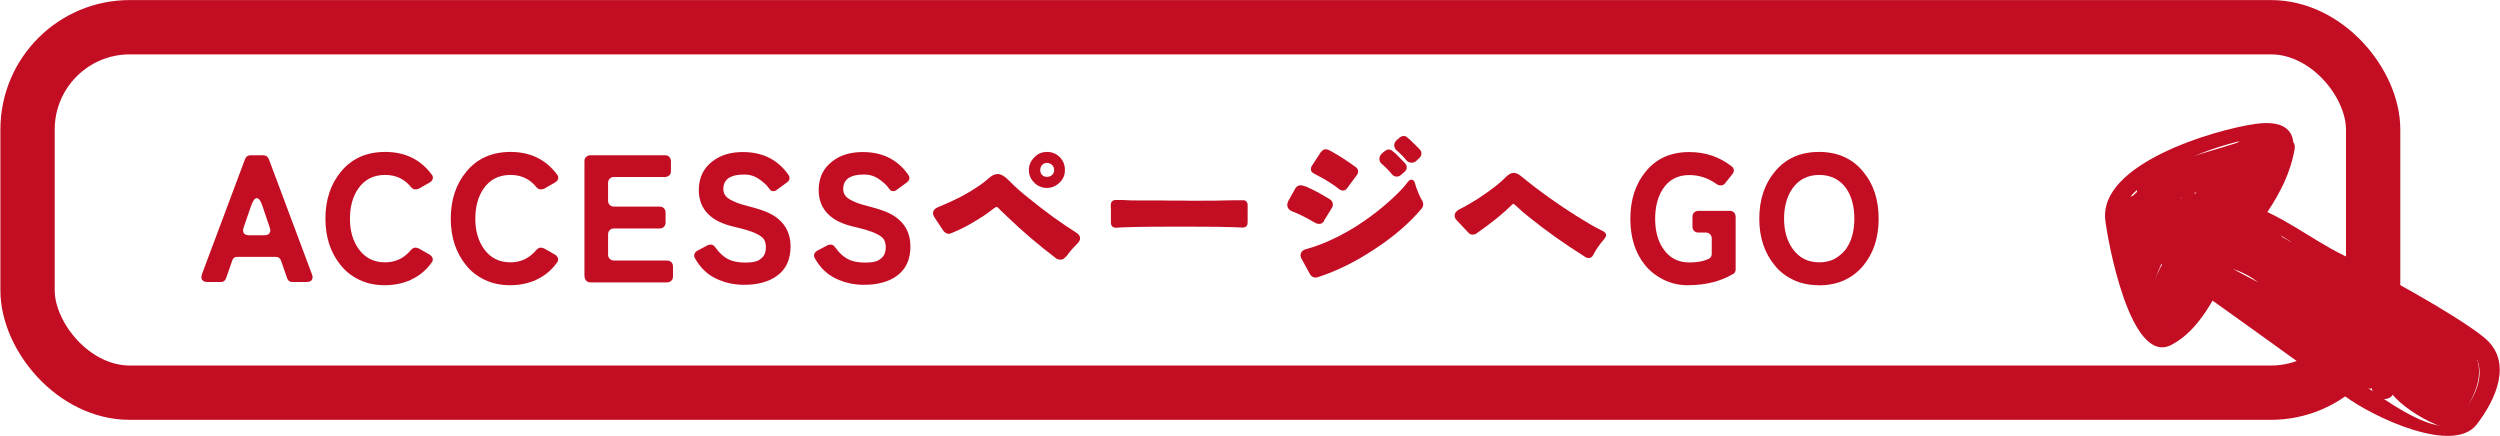
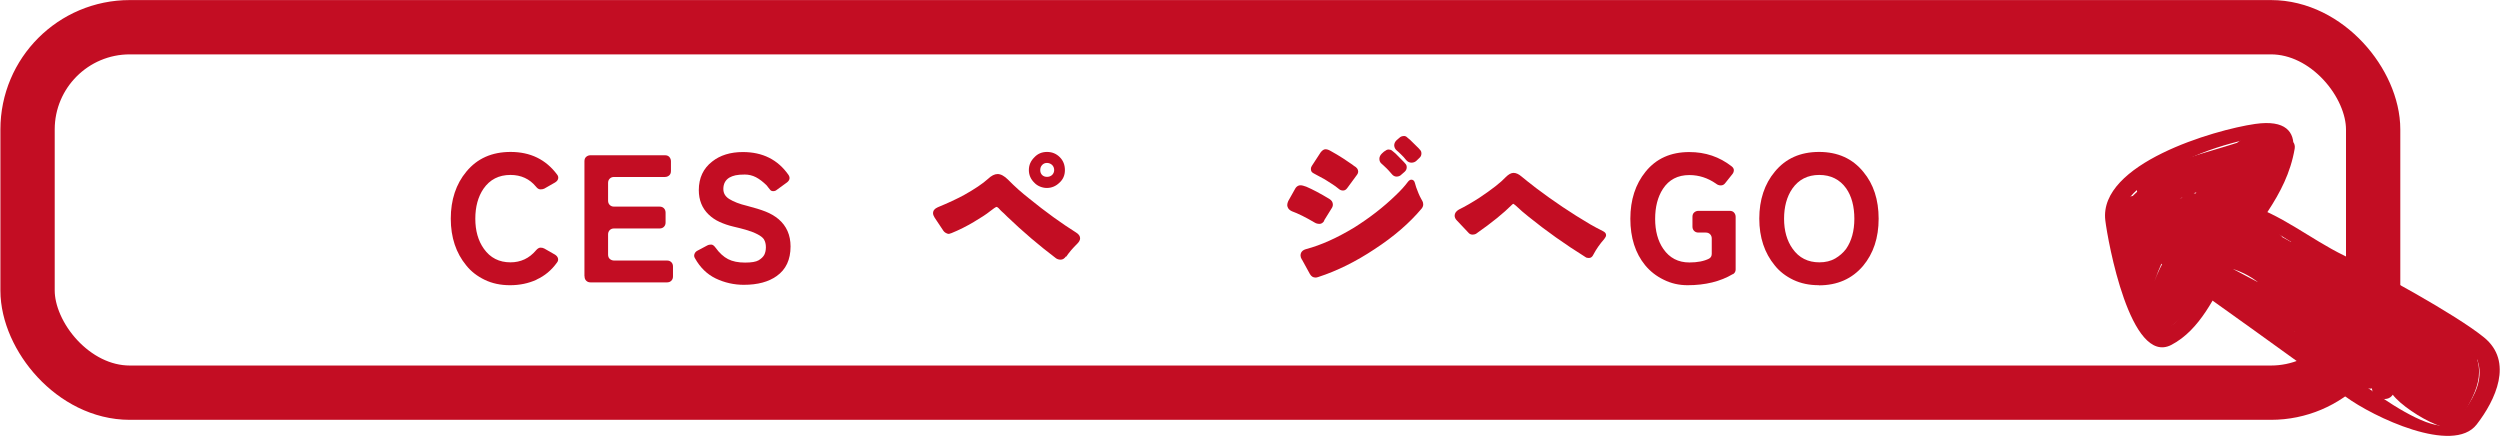
<svg xmlns="http://www.w3.org/2000/svg" id="_レイヤー_2" data-name="レイヤー_2" width="69mm" height="12.03mm" viewBox="0 0 195.59 34.11">
  <defs>
    <style>
      .cls-1 {
        fill: none;
        stroke: #c30d23;
        stroke-miterlimit: 10;
        stroke-width: 4.25px;
      }

      .cls-2 {
        fill: #c30d23;
      }
    </style>
  </defs>
  <g id="_レイヤー_1-2" data-name="レイヤー_1">
    <rect class="cls-1" x="2.13" y="2.13" width="183.56" height="28.6" rx="8" ry="8" />
    <g>
-       <path class="cls-2" d="M15.78,21.45l3.37-9c.08-.2.22-.3.44-.3h.98c.22,0,.36.1.44.3l3.37,9c.08.19.07.34,0,.45s-.22.17-.42.17h-1.09c-.22,0-.36-.1-.43-.31l-.47-1.35c-.07-.21-.21-.31-.42-.31h-2.99c-.22,0-.36.1-.42.31l-.47,1.35c-.07.21-.21.31-.42.31h-1.04c-.2,0-.34-.06-.42-.17s-.08-.26,0-.45ZM19.48,18.41h1.18c.19,0,.32-.05.4-.16s.09-.26.02-.45l-.58-1.71c-.13-.39-.27-.58-.43-.58s-.3.19-.44.58l-.59,1.71c-.07.19-.06.34.02.45.08.11.22.16.42.16Z" />
-       <path class="cls-2" d="M32.15,21.89c-.64.29-1.33.43-2.07.43s-1.4-.14-1.98-.42c-.58-.28-1.07-.65-1.45-1.13-.8-.97-1.21-2.19-1.21-3.66s.41-2.71,1.22-3.68c.85-1.03,2-1.54,3.46-1.54,1.55,0,2.76.59,3.64,1.77.08.1.11.21.08.33s-.11.21-.24.29l-.84.48c-.08.04-.17.06-.3.06s-.24-.07-.35-.21c-.5-.61-1.17-.92-2-.92-.91,0-1.61.36-2.11,1.08-.43.63-.64,1.42-.64,2.35s.22,1.72.67,2.35c.5.71,1.2,1.06,2.08,1.06.8,0,1.47-.31,2-.94.12-.14.24-.21.35-.21s.21.02.3.07l.84.48c.12.08.2.17.23.29s0,.23-.08.33c-.43.6-.96,1.04-1.6,1.33Z" />
      <path class="cls-2" d="M41.96,21.89c-.64.29-1.33.43-2.07.43s-1.4-.14-1.98-.42c-.58-.28-1.07-.65-1.45-1.13-.8-.97-1.21-2.19-1.21-3.66s.41-2.71,1.22-3.68c.85-1.03,2-1.54,3.46-1.54,1.55,0,2.76.59,3.64,1.77.08.1.11.21.08.33s-.11.21-.24.29l-.84.48c-.08.04-.17.06-.3.06s-.24-.07-.35-.21c-.5-.61-1.17-.92-2-.92-.91,0-1.61.36-2.11,1.08-.43.63-.64,1.42-.64,2.35s.22,1.72.67,2.35c.5.71,1.2,1.06,2.08,1.06.8,0,1.47-.31,2-.94.12-.14.24-.21.35-.21s.21.02.3.07l.84.48c.12.08.2.17.23.29.03.12,0,.23-.08.33-.43.6-.96,1.04-1.6,1.33Z" />
      <path class="cls-2" d="M45.71,21.61v-8.99c0-.14.04-.26.13-.34s.2-.13.34-.13h5.83c.14,0,.26.04.34.13s.13.2.13.34v.76c0,.14-.04.26-.13.34s-.2.13-.34.13h-3.98c-.14,0-.25.04-.34.13s-.13.2-.13.34v1.38c0,.14.04.25.13.34s.2.13.34.13h3.56c.14,0,.25.04.34.13.08.08.13.2.13.34v.77c0,.14-.04.25-.13.34s-.2.13-.34.13h-3.56c-.14,0-.25.04-.34.13s-.13.2-.13.34v1.57c0,.14.04.26.13.34s.2.13.34.13h4.14c.14,0,.25.04.34.13s.13.2.13.34v.77c0,.14-.04.25-.13.34s-.2.13-.34.13h-5.98c-.14,0-.25-.04-.34-.13s-.13-.2-.13-.34Z" />
      <path class="cls-2" d="M58.21,22.29c-.8,0-1.54-.17-2.23-.5-.68-.33-1.22-.86-1.62-1.58-.07-.11-.08-.22-.04-.33.04-.11.11-.2.23-.26l.77-.41c.09-.05.2-.07.31-.07s.22.08.33.23c.31.43.64.73.99.91.35.18.79.27,1.33.27.5,0,.86-.06,1.06-.18s.35-.26.44-.42c.08-.16.13-.36.13-.6s-.05-.45-.16-.63c-.18-.26-.65-.51-1.42-.74-.27-.08-.6-.16-.98-.25s-.73-.21-1.06-.36-.61-.34-.86-.58c-.51-.49-.77-1.13-.77-1.91,0-.95.35-1.7,1.05-2.24.62-.49,1.42-.74,2.4-.74,1.54,0,2.73.59,3.57,1.79.14.22.1.41-.11.58l-.81.59c-.08.07-.17.1-.28.1s-.19-.04-.24-.11c-.05-.07-.1-.12-.13-.16l-.13-.17c-.29-.29-.58-.51-.85-.65-.27-.14-.57-.21-.87-.21s-.55.02-.73.06c-.18.04-.34.1-.48.18-.31.19-.47.49-.47.89,0,.34.16.6.47.79.34.21.8.39,1.39.53.58.15,1.07.3,1.45.45s.72.35,1.01.59c.62.53.94,1.24.94,2.14,0,1.03-.36,1.8-1.08,2.31-.64.46-1.5.69-2.57.69Z" />
-       <path class="cls-2" d="M67.59,22.29c-.8,0-1.54-.17-2.23-.5-.68-.33-1.22-.86-1.62-1.58-.07-.11-.08-.22-.04-.33.04-.11.11-.2.23-.26l.77-.41c.09-.05.2-.07.31-.07s.22.08.33.23c.31.43.64.73.99.91.35.18.79.27,1.33.27.5,0,.86-.06,1.06-.18s.35-.26.44-.42c.08-.16.13-.36.13-.6s-.05-.45-.16-.63c-.18-.26-.65-.51-1.42-.74-.27-.08-.6-.16-.98-.25-.38-.09-.73-.21-1.06-.36s-.61-.34-.86-.58c-.51-.49-.77-1.13-.77-1.91,0-.95.35-1.7,1.05-2.24.62-.49,1.42-.74,2.4-.74,1.54,0,2.73.59,3.57,1.79.14.22.1.41-.11.58l-.81.59c-.08.07-.17.1-.28.1s-.19-.04-.24-.11c-.05-.07-.1-.12-.13-.16l-.13-.17c-.29-.29-.58-.51-.85-.65-.27-.14-.57-.21-.87-.21s-.55.02-.73.06c-.18.04-.34.1-.48.18-.31.19-.47.49-.47.89,0,.34.16.6.47.79.34.21.8.39,1.39.53.58.15,1.07.3,1.45.45s.72.35,1.01.59c.62.53.94,1.24.94,2.14,0,1.03-.36,1.8-1.08,2.31-.64.46-1.5.69-2.57.69Z" />
      <path class="cls-2" d="M83.39,20.07c-.12.17-.26.25-.41.25s-.27-.04-.37-.11c-1.32-1-2.59-2.08-3.81-3.25-.2-.2-.34-.34-.43-.41-.08-.08-.17-.16-.24-.25-.07-.07-.12-.1-.17-.11-.08.02-.25.14-.52.35-.27.22-.69.49-1.26.83-.57.34-1.15.63-1.74.87-.11.04-.18.06-.19.06h-.06s-.07,0-.11-.03c-.11-.04-.21-.11-.28-.21l-.68-1.02c-.08-.13-.13-.25-.13-.35,0-.21.12-.36.37-.47.8-.33,1.49-.65,2.06-.96.82-.46,1.45-.88,1.87-1.26.26-.25.52-.38.75-.38.25,0,.53.15.82.44.54.55,1.08,1.03,1.62,1.45,1.34,1.09,2.58,1.98,3.71,2.69.21.13.31.28.31.45,0,.14-.08.28-.23.43-.34.33-.63.67-.86,1.01ZM81.9,14.71c-.19,0-.37-.04-.54-.11s-.32-.17-.44-.3c-.28-.27-.43-.6-.43-.99s.14-.71.43-1c.26-.28.59-.42.99-.42s.73.14,1,.41.4.61.4,1.01-.14.73-.43.99c-.28.27-.61.41-.99.41ZM81.52,13.69c.1.1.23.15.39.15s.29-.05.4-.15c.1-.1.16-.23.16-.38s-.05-.29-.16-.4c-.11-.1-.25-.16-.4-.16s-.28.05-.38.16c-.1.1-.15.24-.15.4s.05.29.15.39Z" />
-       <path class="cls-2" d="M97.61,17.4c0,.11-.02.2-.07.27-.07.09-.17.14-.31.14l-.65-.03c-.81-.03-1.88-.04-3.22-.04h-1.9c-2.1,0-3.48.03-4.14.08h-.04c-.13,0-.23-.05-.3-.14-.05-.07-.07-.15-.07-.25v-1.05s-.01-.3-.01-.3v-.04c0-.11.03-.21.1-.28.07-.07.16-.11.27-.11h.52c.4.03.89.04,1.47.04h1.89s.51.01.51.01h1.01s.51.01.51.01c1.44,0,2.58-.01,3.44-.04h.62c.1-.01.19.02.26.09.07.07.11.16.11.27v1.36Z" />
      <path class="cls-2" d="M103.61,17.27c-.1.17-.23.25-.37.25s-.27-.03-.38-.1c-.71-.42-1.3-.71-1.79-.89-.17-.08-.28-.18-.33-.33-.02-.05-.03-.1-.03-.16,0-.09.03-.2.08-.31l.55-.98c.07-.12.17-.2.3-.24.04,0,.08-.01.11-.01.11,0,.26.04.45.11.49.21,1.1.53,1.81.96.18.11.27.26.27.44,0,.1-.03.2-.1.3l-.59.95ZM101.85,20.31c-.07-.12-.1-.23-.1-.31,0-.26.15-.43.45-.51,1.16-.31,2.4-.87,3.73-1.67,1.21-.76,2.3-1.6,3.27-2.54.39-.37.71-.72.96-1.06.08-.1.17-.16.26-.16.14,0,.24.09.28.26.03.1.06.22.1.34.14.37.23.6.28.69.04.09.08.16.11.21s.06.11.1.18c.04.07.06.16.06.26,0,.11-.04.22-.13.33-.94,1.12-2.16,2.18-3.68,3.17-1.46.97-2.93,1.7-4.41,2.18-.08.03-.15.04-.21.04-.19,0-.33-.09-.44-.28l-.62-1.13ZM105.41,14.71c-.09.13-.2.2-.33.2s-.24-.04-.34-.13c-.1-.08-.19-.15-.27-.21-.08-.05-.17-.12-.3-.2s-.24-.16-.36-.23c-.12-.08-.24-.15-.36-.21-.29-.16-.47-.25-.52-.28s-.11-.06-.18-.1c-.09-.05-.16-.12-.18-.23,0-.04-.01-.07-.01-.1,0-.08.02-.15.07-.23l.69-1.06c.13-.17.26-.25.38-.25s.25.04.4.13c.35.19.68.39.99.59l.71.48s.09.07.13.1c.22.12.33.27.33.44,0,.09-.03.18-.1.27l-.75,1.02ZM108.34,11.84c.09-.09.2-.14.3-.14s.2.03.26.08c.07.06.12.1.16.13s.08.07.13.11c.41.41.63.63.66.67.03.04.08.09.13.15s.08.14.08.25c0,.13-.05.25-.16.35l-.23.2c-.11.12-.25.18-.4.18s-.28-.07-.38-.2c-.17-.2-.3-.34-.38-.42s-.15-.15-.21-.2-.12-.12-.21-.19c-.11-.09-.17-.22-.17-.38s.07-.29.2-.42l.2-.18ZM109.8,10.64c.12,0,.22.03.28.1.05.05.09.08.13.11.04.03.08.07.13.11.41.4.63.61.66.65.03.04.08.09.13.15s.08.14.08.25c0,.14-.05.26-.16.35l-.24.23c-.1.09-.23.14-.38.14-.16,0-.3-.07-.42-.21-.12-.16-.26-.31-.41-.45-.15-.14-.26-.25-.34-.31-.11-.1-.17-.23-.18-.38,0-.16.07-.3.2-.42l.2-.17c.09-.09.2-.14.33-.14Z" />
      <path class="cls-2" d="M115.55,18.25c-.1.08-.22.11-.35.11s-.25-.06-.34-.18l-.87-.92c-.12-.12-.18-.25-.18-.38,0-.19.11-.35.33-.48.51-.25,1.04-.56,1.6-.92.99-.66,1.68-1.2,2.07-1.62.22-.22.42-.33.61-.33s.4.09.62.28c.23.19.61.5,1.16.92,1.35,1.02,2.75,1.96,4.21,2.82.33.19.67.37,1.01.54.16.08.24.18.24.31,0,.09-.05.19-.14.3-.35.4-.63.8-.85,1.22-.08.18-.2.27-.35.27-.12,0-.21-.02-.27-.07-1.6-1-3.08-2.05-4.44-3.15-.4-.32-.68-.56-.84-.72-.17-.16-.29-.26-.36-.3-.03,0-.07.03-.11.07-.66.66-1.57,1.4-2.74,2.22Z" />
      <path class="cls-2" d="M135.58,21.45c-.97.58-2.16.87-3.54.87-.67,0-1.29-.14-1.87-.43-.58-.28-1.06-.66-1.45-1.13-.77-.94-1.16-2.16-1.16-3.64s.4-2.71,1.19-3.68c.83-1.03,1.97-1.54,3.42-1.54,1.26,0,2.36.37,3.32,1.12.1.08.16.17.17.28,0,.11-.03.22-.11.32l-.55.69c-.09.13-.21.2-.36.2s-.27-.05-.38-.14c-.63-.44-1.33-.67-2.08-.67-.91,0-1.6.36-2.07,1.08-.41.63-.61,1.42-.61,2.35s.21,1.73.64,2.35c.49.71,1.17,1.06,2.04,1.06.63,0,1.15-.1,1.54-.3.14-.08.21-.2.21-.38v-1.19c0-.14-.04-.25-.13-.34s-.2-.13-.34-.13h-.57c-.14,0-.25-.04-.34-.13s-.13-.2-.13-.34v-.76c0-.14.04-.26.13-.34s.2-.13.34-.13h2.44c.14,0,.26.04.34.13s.13.2.13.34v4.12c0,.16-.07.28-.21.37Z" />
      <path class="cls-2" d="M142.32,22.32c-.76,0-1.42-.14-2.01-.42-.58-.28-1.07-.65-1.45-1.13-.8-.97-1.21-2.19-1.21-3.66s.41-2.71,1.22-3.68c.85-1.03,2-1.54,3.46-1.54s2.62.52,3.47,1.57c.79.95,1.19,2.17,1.19,3.66s-.41,2.72-1.22,3.69c-.86,1.01-2.01,1.52-3.46,1.52ZM142.35,20.53c.48,0,.89-.1,1.24-.3.34-.2.63-.45.86-.76.42-.61.64-1.4.64-2.35s-.21-1.77-.64-2.38c-.5-.7-1.21-1.05-2.11-1.05s-1.61.36-2.11,1.08c-.43.63-.64,1.42-.64,2.35s.22,1.72.67,2.35c.5.71,1.2,1.06,2.1,1.06Z" />
    </g>
    <g>
      <path class="cls-2" d="M177.55,15.77c1.71-2.18,3.71-6.76-1.1-6.07-3.19.46-12.26,3.11-11.72,7.55.19,1.59,1.96,11.41,5.17,9.74,2.27-1.19,3.4-3.81,4.58-5.95,1.81-3.27,4.42-5.59,5.07-9.41.14-.82-1.11-1.2-1.25-.37-.67,3.89-3.49,6.5-5.34,9.83-.8,1.46-1.59,2.89-2.74,4.11-1.74,1.85-2.99-3.22-3.27-4.13-.32-1.03-.59-2.08-.9-3.12-.79-2.71,3.08-4.45,4.93-5.39,1.56-.79,3.27-1.29,4.97-1.69,3.46-.8,2.41,3.07,1.27,4.7-.14.2.17.39.32.2h0Z" />
      <path class="cls-2" d="M175.31,16.48c2.84,1.72,5.6,3.59,8.57,5.06,1.47.73,6.6,3.69,8.01,4.54,3.22,1.93,2.36,4.53.25,6.87-1.83,2.03-9.84-4.94-11.13-5.92-3.54-2.7-7.26-5.21-10.88-7.79.04.46.09.92.13,1.38,1.6-1.6,3.34-3.02,5.19-4.33.78-.55-.18-1.91-.97-1.37-1.93,1.32-3.74,2.76-5.41,4.42-.42.42-.34,1.05.13,1.38,4.79,3.43,9.59,6.83,14.33,10.32,2.17,1.6,8.42,4.56,10.26,2.18,1.47-1.9,2.91-4.92.57-6.82-2.2-1.79-8.4-5.17-10.94-6.4-2.67-1.3-4.96-3.27-7.84-4.1-.34-.1-.57.39-.26.58h0Z" />
      <path class="cls-2" d="M177.64,12.02c.11-.25.22-.5.33-.75.24-.56-.58-.99-.97-.61-2.57,2.48-4.82,5.1-6.81,8.06-.46.68.58,1.58,1.13.94,2.07-2.4,4.03-4.84,6.6-6.74-.35-.38-.69-.75-1.04-1.13-2.86,2.72-5.07,5.82-7.18,9.15-.47.74.56,1.62,1.19.99,2.44-2.45,4.4-5.25,6.36-8.09.53-.77-.54-1.54-1.21-1-2.64,2.1-4.32,5.41-5.1,8.65-.23.93.9,1.34,1.45.66,2.08-2.57,4.69-6.28,5.72-9.44.13-.4-.12-.93-.55-1.02-3.94-.85-6.85,1.96-10.14,3.65.31.45.63.89.94,1.34,2.02-2.08,5-1.75,7.36-3.3.88-.58.18-2-.77-1.47-2.46,1.38-5.22,1.89-7.64,3.35.32.45.64.9.95,1.36,1.72-1.25,3.92-1.5,5.82-2.37.92-.42.31-1.69-.58-1.56-2.14.31-3.96.34-5.91,1.33.26.5.52.99.78,1.49,2.21-1.43,4.62-1.91,7.09-2.71-.19-.52-.39-1.05-.58-1.57-3.35,1.52-6.74,2.1-8.96,5.24-.38.54.08,1.28.7,1.3,2.04.08,3.68-.3,5.6-1.01-.2-.53-.4-1.07-.59-1.6-1.68,1-3.37,1.42-4.66,2.94-.63.74.05,1.82.99,1.41,1.84-.8,3.07-1.57,4.33-3.11.66-.81-.61-1.68-1.33-1.11-2.44,1.94-3.78,4.82-4.57,7.78-.3,1.12,1.37,1.62,1.72.51.75-2.34,1.46-6.33-.74-8.07-.67-.53-1.47.28-1.35.96.46,2.7.68,5.42.95,8.14.58-.06,1.15-.11,1.72-.17-.32-2.45.09-6.07-2.37-7.51-.85-.5-1.75.58-1.1,1.33,1.62,1.85,1.56,4.63,2.98,6.64.33.47,1.11.31,1.37-.13.93-1.53,1.49-3.12,2.03-4.83.3-.95-1.02-1.49-1.56-.7-1.09,1.62-1.72,3.01-1.99,4.94-.11.77.93,1.11,1.44.66,1.1-.99,1.76-2.15,2.49-3.44.55-.96-.81-1.8-1.45-.91-.86,1.2-1.66,2.42-2.45,3.67-.44.71.37,1.63,1.12,1.21.44-.24.86-.49,1.27-.78-.32-.46-.65-.92-.97-1.38-.7.69-.83.83-1.36,1.62-.57.84.58,1.64,1.3,1.08,2.16-1.68,3.55-3.87,4.79-6.29,1.42-2.79,3.26-5.43,4.48-8.3.23-.55-.3-1.02-.79-1.09-3.23-.47-6.46,4.87-7.23,7.4-.3.96,0,2.26,1.07,2.61,2.18.7,3.64.61,5.48,2.32.97.9,1.78,1.46,3.08,1.71.73.14,1.31-.51,1-1.21-1.3-2.89-3.12-5.77-6.12-7.07-.87-.38-1.3.8-.87,1.39,1.53,2.11,3.96,4.11,6.49,4.84.78.22,1.49-.79.87-1.4-2.13-2.07-4.45-3.14-7.37-3.56-.84-.12-1.21,1.2-.48,1.58,3.1,1.59,5.93,3.09,8.82,5.04l.91-1.45c-3.55-2.27-6.82-4.61-11.14-4.93-1.05-.08-1.1,1.32-.27,1.68,2.19.94,4.53,1.45,6.69,2.48,1.79.85,3.12,2.3,4.97,3.07.75.31,1.28-.62,1.01-1.23-.99-2.22-2.81-3.45-4.95-4.5-.24.52-.47,1.04-.71,1.57,2.38.73,4.43,1.91,6.48,3.27,1.41.79,6.02,4.26,6.5,5.93-.23.86-4.69-.4-5.14.38-.57.98,4.57,4.15,5.17,3.18,1.05-1.71,1.54-3.46,1.69-5.45.07-.97-1.13-1.11-1.63-.49-1.19,1.46-5.63.79-6.47,2.47.54.24,1.07.48,1.61.72.77-1.73,5.42-.94,5.04-2.88-.12-.62-4.7-3.21-5.15-2.7-1.09,1.23-1.84,2.38-2.61,3.85.54.24,1.08.49,1.62.73.58-1.44,1.08-2.78,1.33-4.31.1-.64-.79-1.18-1.32-.82-1.43.96-2.13,2.07-2.67,3.7-.25.75.82,1.51,1.38.86,1.15-1.32,2.71-5.27.04-6.06-2.59-.77-4.19,2.75-3.73,4.8.1.47.73.83,1.17.54,1.54-1.04,3.44-4.1,1.23-5.35-.67-.38-1.53.17-2.05.56-1.49,1.12-6.77-2.72-8.67-3.19-.89-.22-1.5,1-.68,1.5,4.26,2.58,8.84,4.61,12.47,8.1.36-.44.72-.87,1.09-1.31-.57-.35-1.13-.71-1.7-1.06-.94-.59-1.84.86-.91,1.46.62.36,1.2.78,1.74,1.25l.92-1.47c-2.22-1.7-3.5-4.15-4.85-6.52-.41.38-.83.77-1.24,1.15,2,1.25,4,2.5,6,3.76.24-.53.48-1.07.72-1.6-1.74-.73-3.47-1.36-5.28-1.89-.96-.28-1.61,1.09-.73,1.61,1.13.66,2.89,1.81,3.53,1.82-.94-.02-1.19,1.14-.5,1.65.43.32.86.64,1.29.96.92.68,1.85-.83.94-1.51-.43-.32-.86-.64-1.29-.97-.17.55-.33,1.1-.5,1.65,5.47.15-1.17-4.32-2.53-5.12-.24.54-.48,1.07-.73,1.61,1.81.52,3.55,1.15,5.28,1.87.94.39,1.55-1.09.72-1.6-2-1.25-4.01-2.49-6.01-3.74-.72-.45-1.68.38-1.24,1.15,1.54,2.68,3,5.28,5.49,7.18.89.68,1.78-.79.92-1.47-.54-.47-1.12-.88-1.74-1.24l-.91,1.46c.57.35,1.13.71,1.7,1.06.81.5,1.8-.63,1.09-1.31-3.76-3.59-8.44-5.7-12.86-8.34-.22.5-.45,1-.68,1.5,3.03.75,4.82,3.1,7.62,3.93.37.11.91-.03,1.22-.22.96-.6,3.96-1.15.37,1.25.39.18.78.36,1.17.54-.67-3.13,3.03-1.99.96.38l1.38.86c.63-.86,1.26-1.72,1.89-2.59l-1.32-.82c-.22,1.38-.73,2.57-1.25,3.85-.38.94,1.16,1.63,1.62.73.58-1.28,5.02-.19,5.97-1.24-.49-.15-4.66-2.55-5.15-2.7.27,1.35-.78,2.98-1.33,4.22-.4.91,1.16,1.62,1.61.72.84-1.68,5.27-1.01,6.46-2.47-.54-.16-1.09-.33-1.63-.49-.13,1.79-4.15.78-5.09,2.33.5.31,4.67,2.87,5.17,3.18,1.21-2.08,2.69-4.04,1.11-6.3-2-2.85-10.39-7.12-13.61-8.11-.91-.28-1.6,1.13-.71,1.57,1.85.9,3.46,1.86,4.34,3.83.34-.41.67-.82,1.01-1.23-2.03-.84-3.64-2.44-5.64-3.39-1.92-.91-4.07-1.31-6.02-2.15-.09.56-.18,1.12-.27,1.68,3.98.29,7.04,2.59,10.28,4.66.93.6,1.82-.84.91-1.45-2.95-1.99-5.68-3.43-8.83-5.04-.16.53-.32,1.05-.48,1.58,2.48.35,4.37,1.26,6.17,3.01l.87-1.4c-2.28-.66-4.35-2.47-5.72-4.36l-.87,1.39c2.54,1.1,4.02,3.84,5.1,6.23.33-.4.66-.81.99-1.21-2.12-.41-2.63-2.13-4.35-2.87-.57-.25-4.13-.75-4.18-1.38-.14-1.82,3.57-6.76,5.59-6.47-.26-.36-.52-.73-.79-1.09-.93,2.21-2.6,3.95-3.52,6.15-1.22,2.91-2.73,5.71-5.27,7.67.43.36.87.72,1.3,1.08.36-.42.72-.85,1.07-1.27.66-.65-.13-1.93-.97-1.38-.41.29-.83.55-1.28.78.37.4.75.8,1.12,1.21.79-1.25,1.59-2.47,2.45-3.67l-1.45-.91c-.66,1.14-1.19,2.17-2.2,3.08.48.22.96.44,1.44.66.23-1.53.81-2.89,1.74-4.07-.52-.23-1.04-.47-1.56-.7-.5,1.58-.96,2.96-1.85,4.4.46-.04.91-.09,1.37-.13-1.45-2.06-1.29-4.72-2.97-6.65-.37.44-.73.88-1.1,1.33,1.76,1.03,1.37,4.69,1.59,6.43.13.98,1.81.81,1.72-.17-.26-2.87-.48-5.75-.95-8.6-.45.32-.9.64-1.35.96,1.26,1.02.36,4.77-.03,6.04.57.17,1.15.34,1.72.51.7-2.68,1.82-5.24,4.03-7.01-.44-.37-.89-.74-1.33-1.11-1.15,1.41-2.13,1.83-3.65,2.5.33.47.66.94.99,1.41,1.2-1.43,2.75-1.78,4.28-2.7.98-.58.21-1.9-.8-1.52-1.69.63-3.16.96-4.95.9.23.43.47.87.7,1.3,1.98-2.82,5.37-3.31,8.3-4.65.87-.39.33-1.87-.58-1.57-2.63.86-5.14,1.35-7.49,2.87-.9.58-.2,1.99.78,1.49,1.77-.91,3.59-.91,5.5-1.19-.19-.52-.39-1.04-.58-1.56-2.19,1-4.22,1.19-6.18,2.62-.77.56.15,1.84.95,1.35,2.41-1.46,5.18-1.98,7.64-3.36-.26-.49-.52-.98-.77-1.47-2.54,1.68-5.48,1.27-7.7,3.56-.64.66.09,1.78.95,1.34,2.72-1.41,5.6-4.25,8.91-3.54-.18-.34-.37-.68-.55-1.02-.95,2.95-3.57,6.66-5.51,9.06.48.22.97.44,1.45.66.71-2.98,2.21-6.01,4.63-7.95-.4-.34-.81-.67-1.21-1-1.87,2.73-3.73,5.42-6.07,7.78.4.33.79.66,1.19.99,2.02-3.2,4.15-6.22,6.89-8.85.73-.7-.26-1.7-1.04-1.13-2.61,1.93-4.66,4.42-6.69,6.93l1.26.78c1.85-2.89,3.99-5.49,6.36-7.97l-.97-.61c-.1.25-.2.5-.29.76-.27.7.82,1,1.11.33h0Z" />
      <path class="cls-2" d="M182.22,27.79c.34.53.67,1.07.84,1.69.4-.28.8-.57,1.2-.86-1.25-.7-2.32-1.59-3.08-2.81-.41.38-.82.76-1.22,1.14,1.45,1.01,2.97,1.96,4.3,3.14.88.78,2.24-.46,1.36-1.25-1.43-1.27-3.07-2.41-4.74-3.36-.69-.39-1.74.37-1.22,1.14.98,1.45,2.22,2.55,3.77,3.36.56.29,1.42-.14,1.2-.86-.29-.93-.73-1.57-1.55-2.11-.47-.31-1.17.27-.84.78h0Z" />
    </g>
  </g>
</svg>